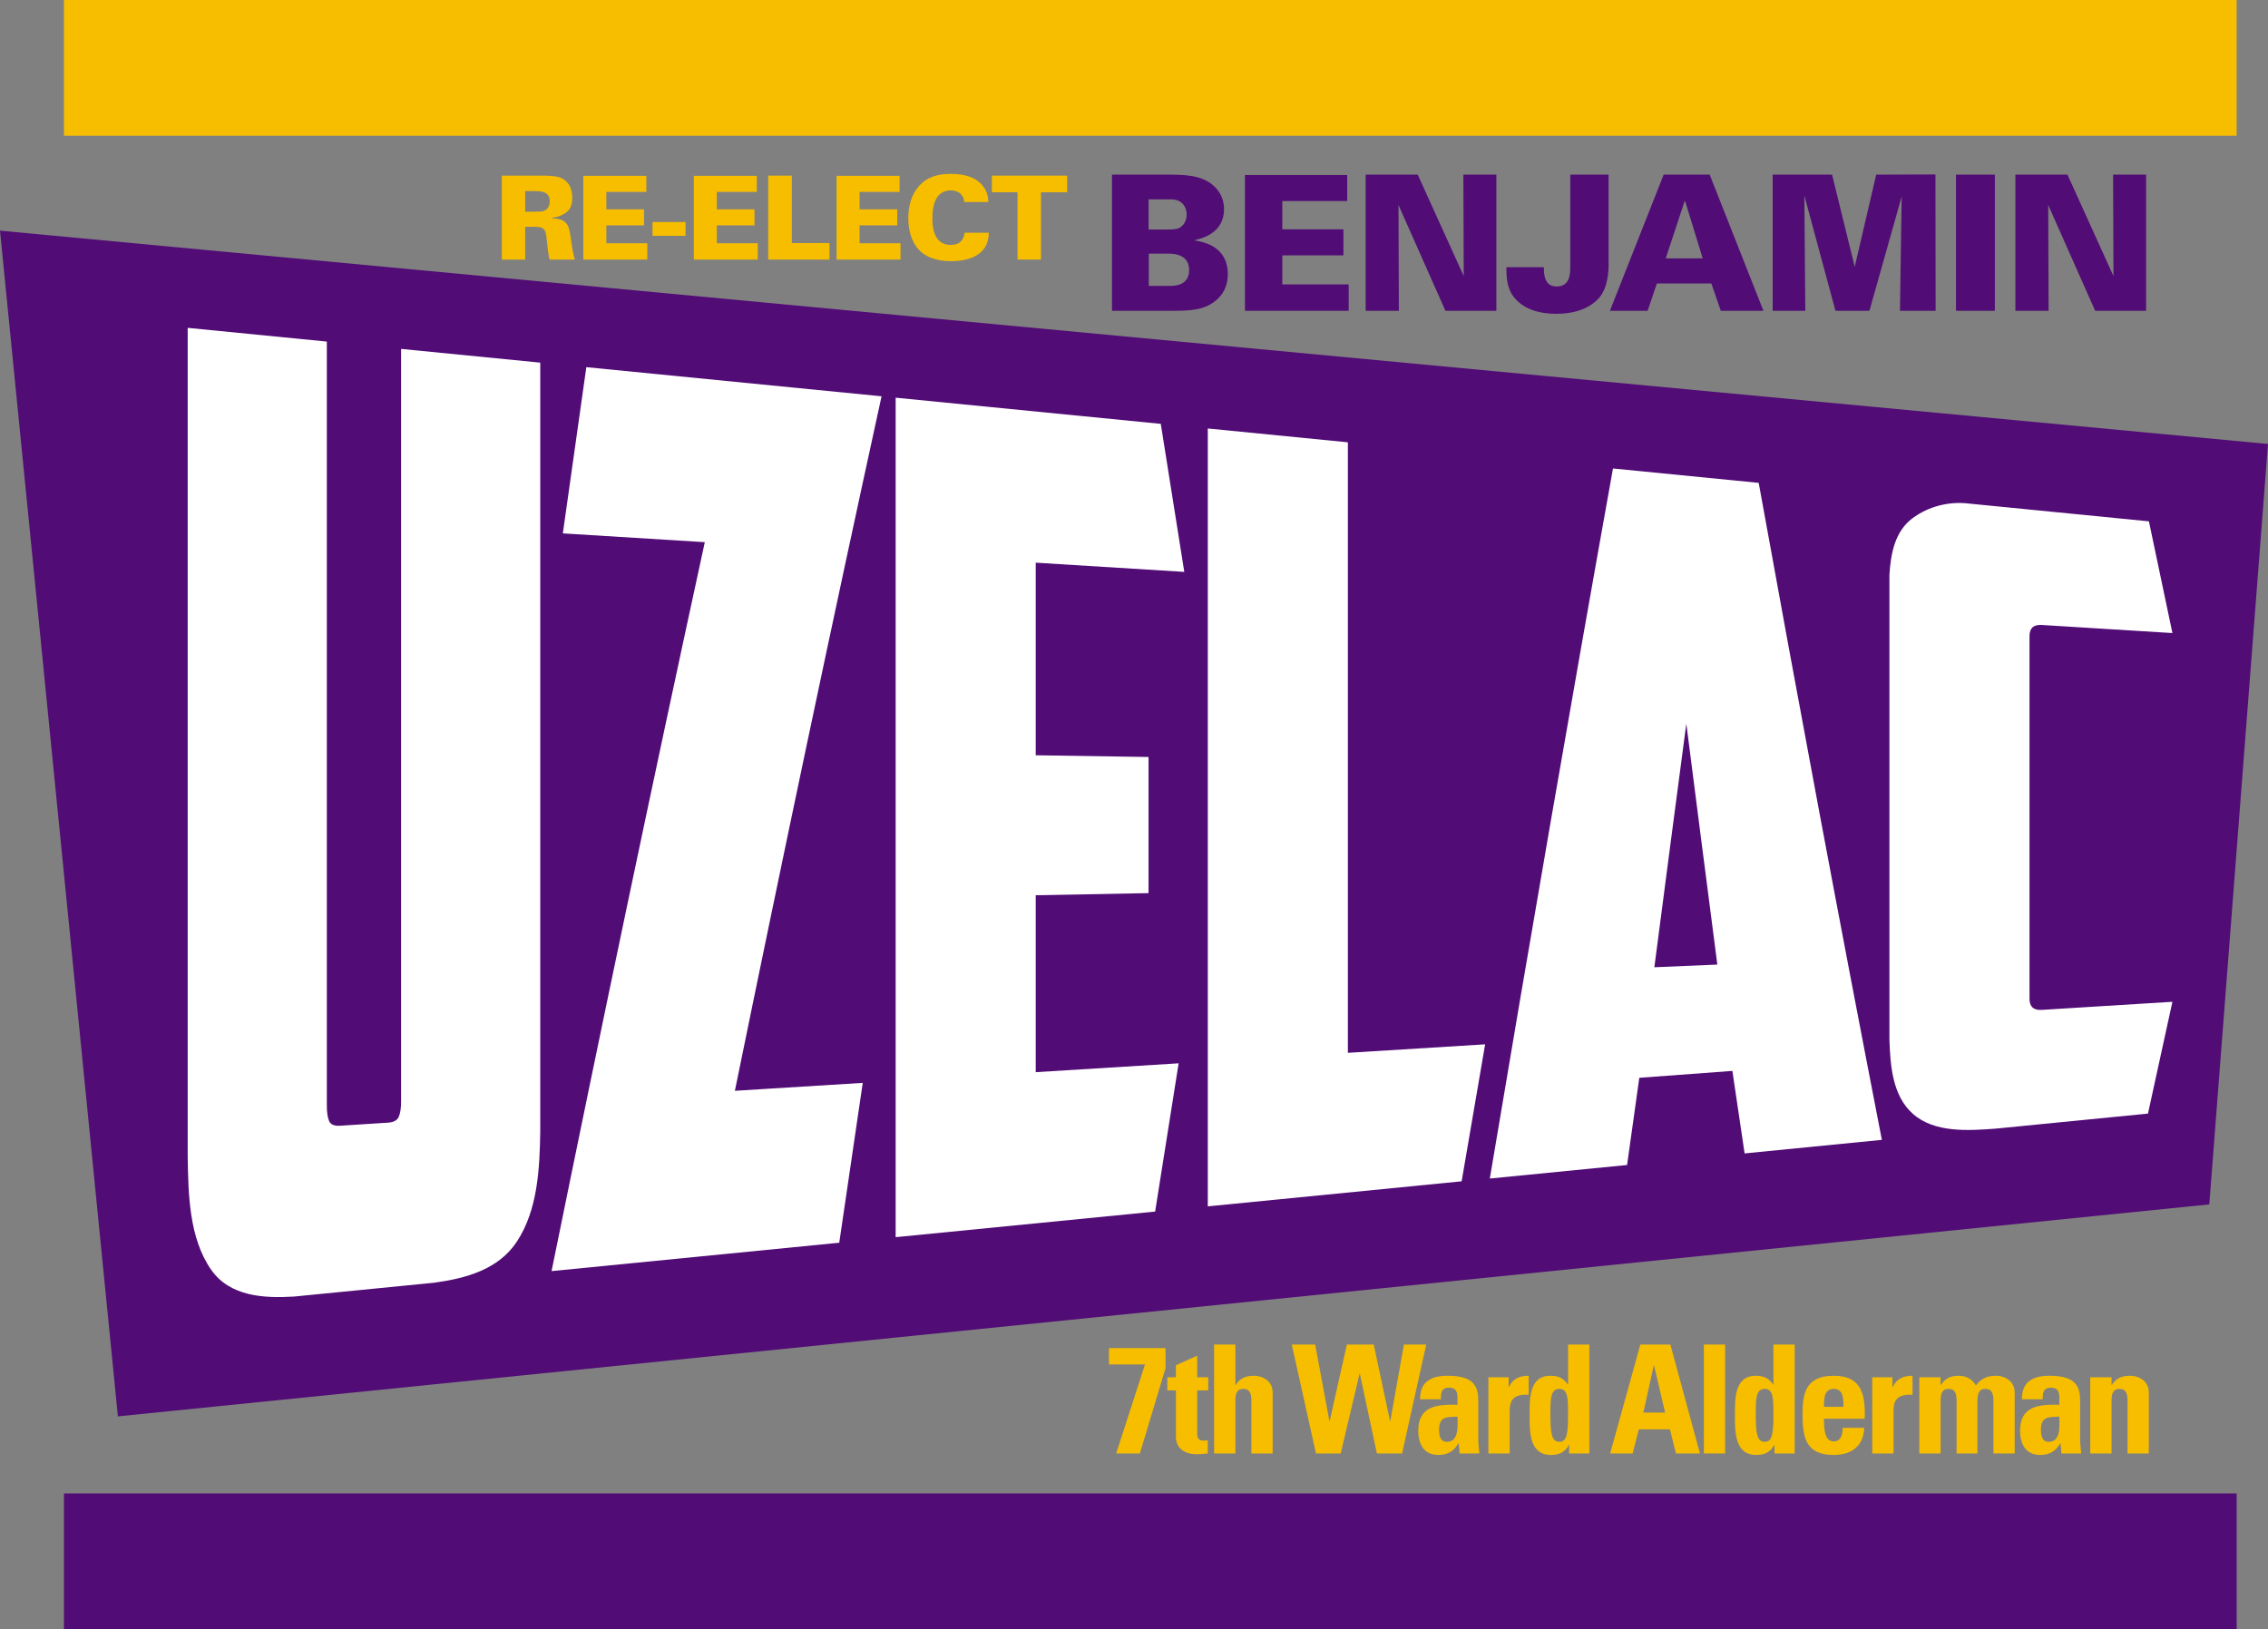
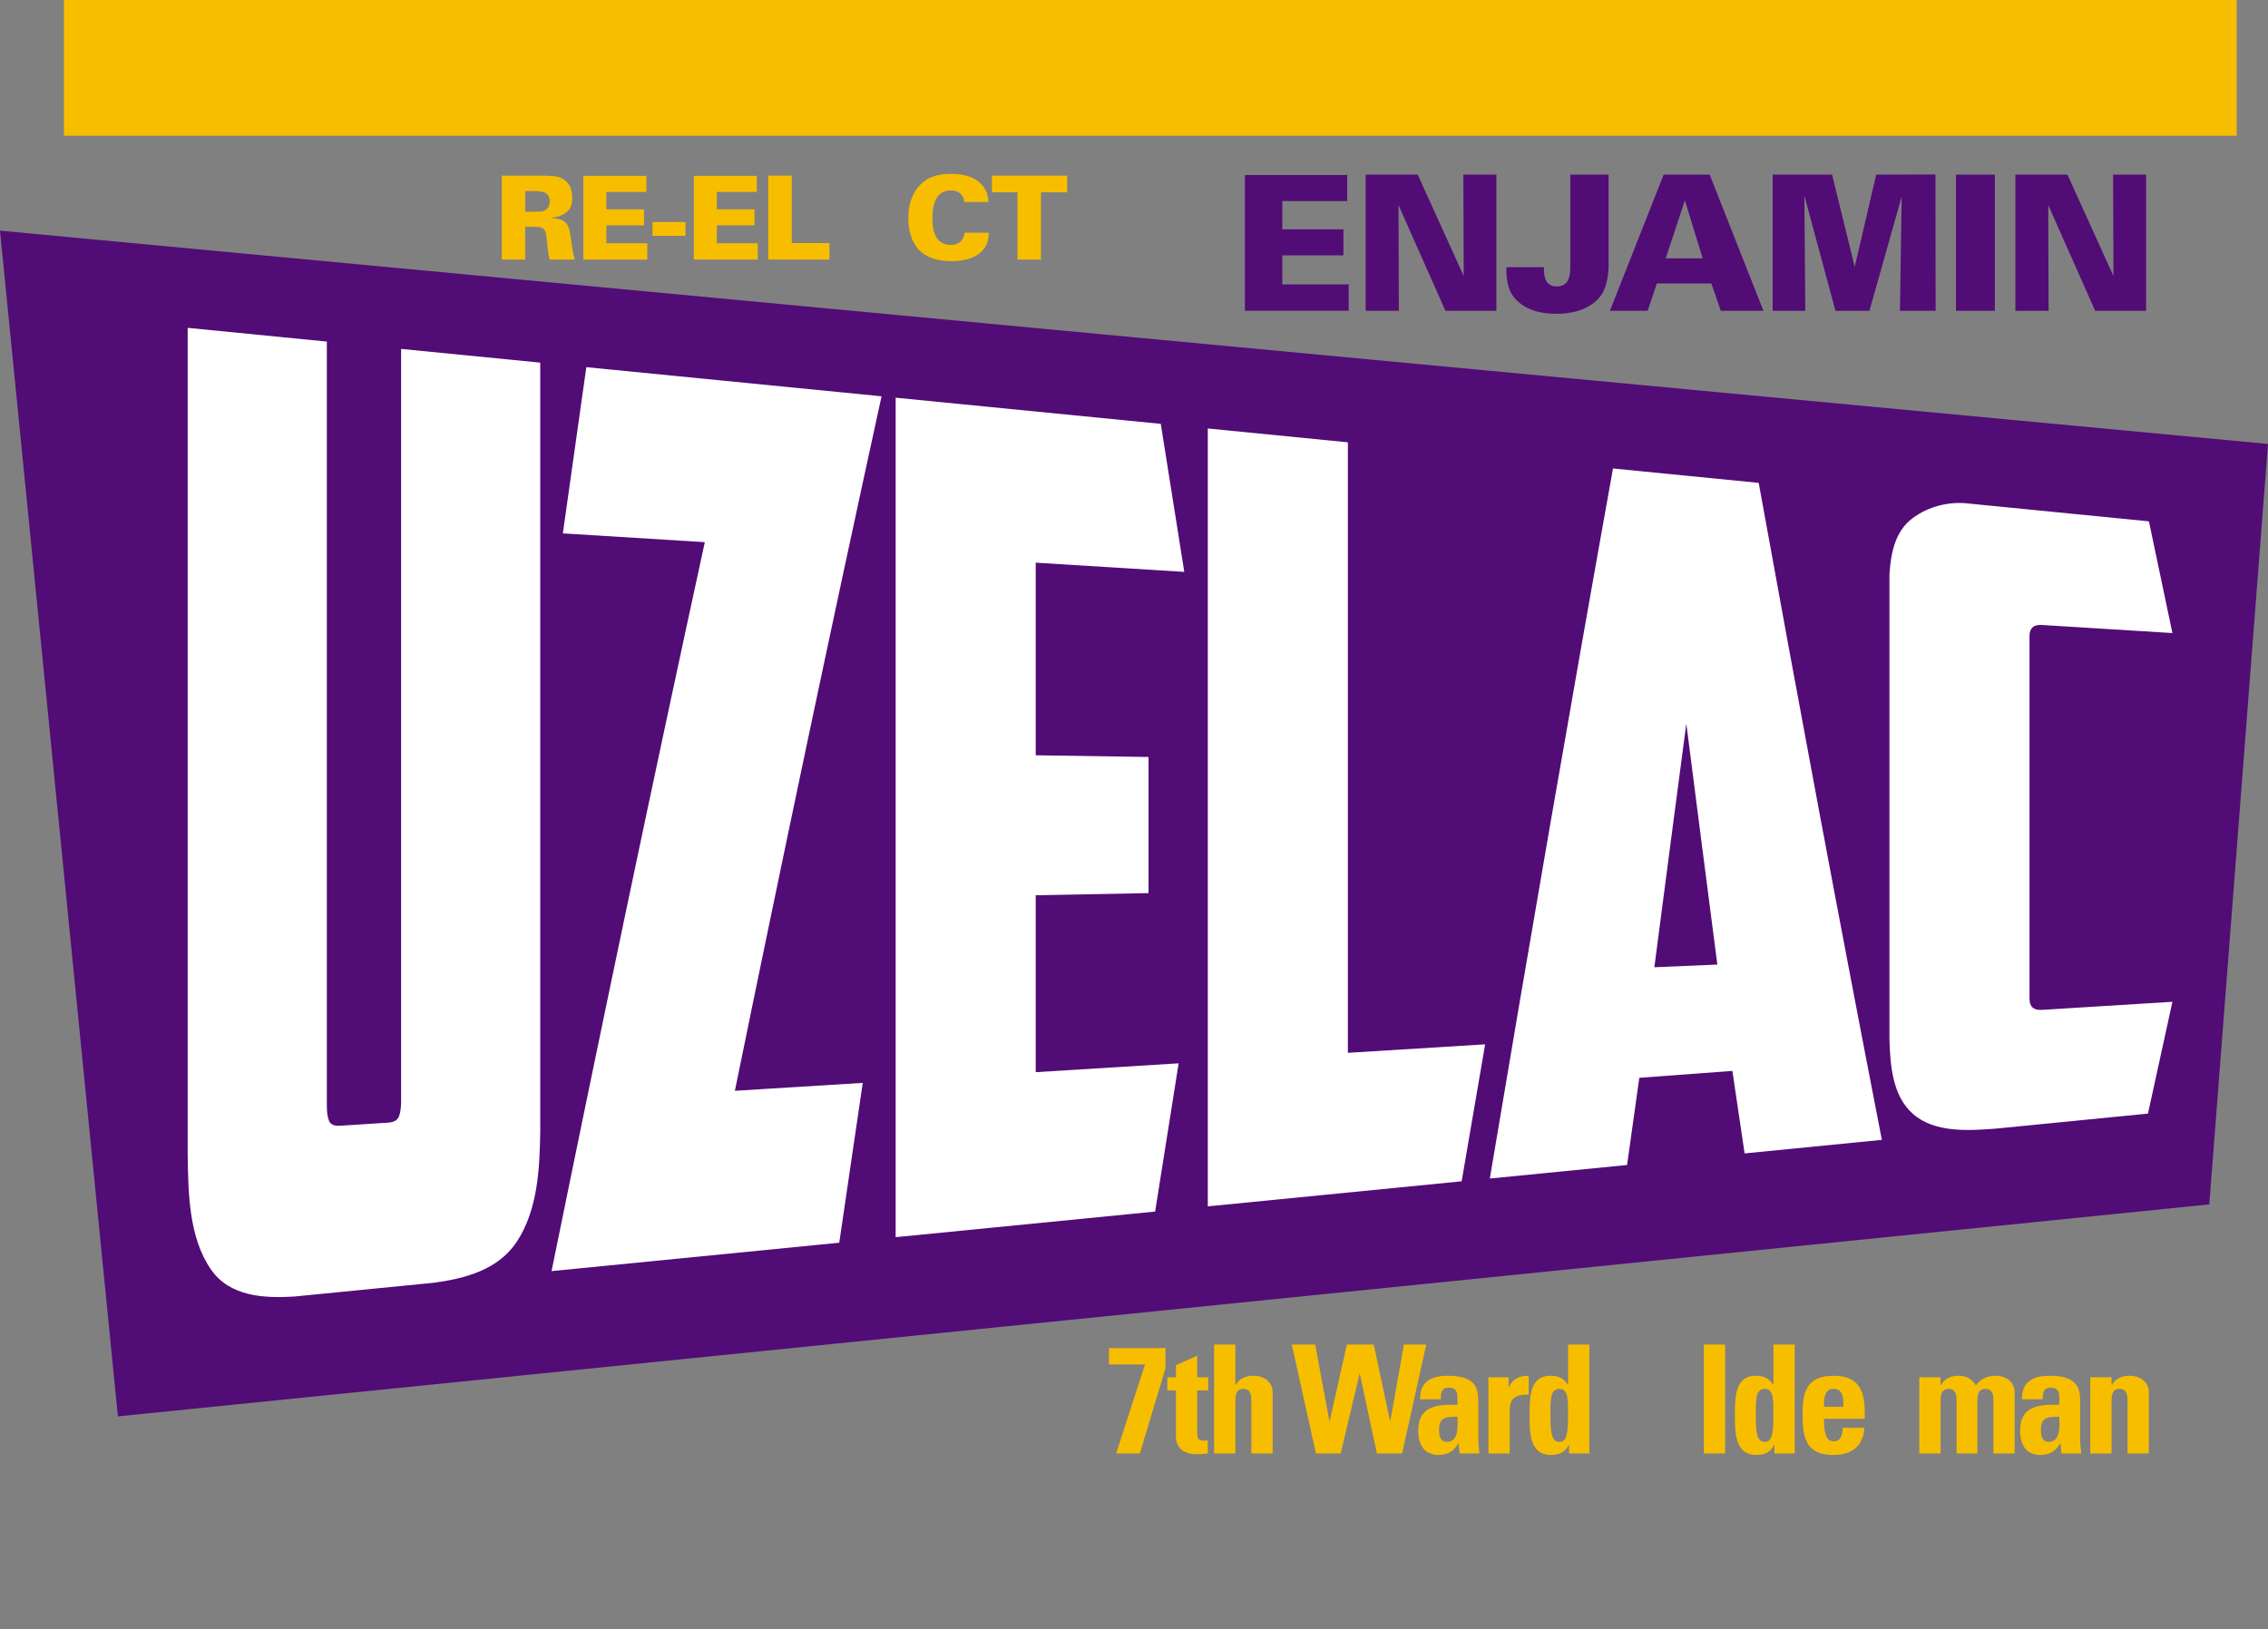
<svg xmlns="http://www.w3.org/2000/svg" id="Layer_1" viewBox="0 0 1803.8 1296">
  <rect x="0" y="0" width="1803.8" height="1296" fill="#808080" stroke="none" />
  <polygon points="93.77 1126.71 1757.11 958.08 1803.8 353.17 0 183.48 93.77 1126.71" fill="none" />
  <rect x="1477.1" y="655.62" width="606.71" height="0" transform="translate(989.74 2380.34) rotate(-85.59)" fill="#f7be00" />
  <polygon points="93.77 1126.71 1757.11 958.08 1757.11 958.08 1803.8 353.17 0 183.48 93.77 1126.71" fill="none" />
  <polygon points="0 183.48 93.77 1126.71 1757.11 958.08 1757.11 958.08 1803.8 353.17 0 183.48" fill="#510c76" />
  <g>
    <path d="m319.02,875.93c0,5.49-.63,9.65-1.87,12.46-1.25,2.83-4.11,4.38-8.6,4.67-12.71.82-25.42,1.63-38.14,2.45-4.49.29-7.36-.92-8.6-3.62-1.24-2.69-1.87-6.83-1.87-12.41,0-202.59,0-405.17,0-607.76-36.89-3.64-73.78-7.28-110.67-10.92,0,219.53,0,439.07,0,658.6.45,30,.95,65.33,18.69,90.69,14.92,21.32,41.92,22.76,65.8,21.31,37.14-3.67,74.28-7.33,111.42-11,25.09-3.39,51.12-10.4,65.8-32.58,16.69-25.21,18.22-58.03,18.69-87.55,0-203.93,0-407.87,0-611.8-36.89-3.64-73.78-7.28-110.67-10.92,0,199.47,0,398.93,0,598.4Z" fill="#fff" />
    <path d="m466.33,292.07c-6.26,44.07-12.49,88.15-18.69,132.23,37.64,2.33,75.27,4.66,112.91,6.99-41.95,193.01-82.5,386.31-121.88,579.86,76.27-7.53,152.54-15.05,228.81-22.58,6.2-42.39,12.43-84.77,18.69-127.15-33.9,2.1-67.8,4.2-101.69,6.3,37.69-184.41,76.49-368.58,116.65-552.47-78.27-7.72-156.53-15.45-234.8-23.17Z" fill="#fff" />
    <path d="m941.89,454.92c-6.26-39.25-12.49-78.5-18.69-117.75-70.29-6.94-140.58-13.87-210.87-20.81v667.79c68.79-6.79,137.59-13.58,206.38-20.37,6.2-39.31,12.43-78.62,18.69-117.92-37.89,2.35-75.77,4.69-113.66,7.04v-140.74c29.91-.57,59.82-1.13,89.73-1.7v-108.29c-29.91-.45-59.82-.9-89.73-1.36v-153.21c39.38,2.44,78.76,4.88,118.15,7.32Z" fill="#fff" />
    <path d="m1072,351.85c-37.14-3.67-74.28-7.33-111.41-11,0,206.26,0,412.53,0,618.79,67.3-6.64,134.6-13.28,201.89-19.93,6.2-36.33,12.43-72.65,18.69-108.96-36.39,2.25-72.78,4.51-109.17,6.76,0-161.89,0-323.78,0-485.67Z" fill="#fff" />
    <path d="m1282.85,372.66c-33.75,188.09-66.33,376.39-97.96,564.85,36.39-3.59,72.78-7.18,109.17-10.77,3.23-23.12,6.47-46.24,9.72-69.36,24.68-1.83,49.35-3.66,74.03-5.49,3.23,21.88,6.47,43.76,9.72,65.63,36.39-3.59,72.78-7.18,109.17-10.77-33.83-173.99-66.4-348.22-97.96-522.64-38.63-3.81-77.27-7.63-115.9-11.44Zm32.9,396.79c8.4-64.61,16.88-129.22,25.42-193.81,8.16,63.9,16.38,127.78,24.68,191.66-16.7.72-33.4,1.43-50.1,2.15Z" fill="#fff" />
    <path d="m1614.12,794.48c0-96.16,0-192.31,0-288.47,0-6.3,3.24-9.26,9.72-8.86,34.65,2.15,69.29,4.29,103.94,6.44-6.27-29.62-12.5-59.24-18.69-88.87-47.61-4.7-95.21-9.4-142.82-14.1-15.88-2.06-32.5,2.14-45.24,11.66-14.16,10.58-17.27,28.42-18.32,44.9,0,123.3,0,246.6,0,369.9.67,20.43,2.33,44.56,18.69,59,17.31,15.27,44.3,13.32,65.8,11.73,40.38-3.99,80.76-7.97,121.14-11.96,6.44-29.66,12.92-59.31,19.44-88.94-34.65,2.15-69.29,4.29-103.94,6.44-6.48.4-9.72-2.54-9.72-8.86Z" fill="#fff" />
  </g>
  <rect x="50.87" width="1728" height="108" fill="#f7be00" />
-   <rect x="50.87" y="1188" width="1728" height="108" fill="#510c76" />
  <g>
-     <path d="m884.4,138.93h43.35c13.65,0,27.6,0,37.5,8.85,3.45,3.15,8.25,9,8.25,18.6,0,19.2-17.7,23.25-23.1,24.6v.3c6.75,1.2,26.1,4.65,26.1,26.85,0,8.4-3.15,18.3-15,24.6-8.55,4.5-19.5,4.5-29.25,4.5h-47.85v-108.3Zm29.1,43.65h14.1c4.8,0,7.95,0,10.5-1.35,3.45-1.95,5.7-5.85,5.7-10.5,0-3.3-1.2-7.2-4.2-9.6-3.3-2.55-6.6-2.55-9.75-2.55h-16.35v24Zm.15,44.85h16.65c3.45,0,15.45,0,15.45-12.6s-12.3-13.05-16.35-13.05h-15.75v25.65Z" fill="#510c76" />
    <path d="m990.15,139.23h81.3v20.7h-51.6v22.5h48.6v20.7h-48.6v23.1h52.8v21h-82.5v-108Z" fill="#510c76" />
    <path d="m1086.15,138.93h41.4l36.6,80.7-.3-80.7h26.25v108.3h-40.5l-37.35-84.15.3,84.15h-26.4v-108.3Z" fill="#510c76" />
    <path d="m1227.9,212.58c0,4.5-.15,15.3,10.05,15.3,10.95,0,10.95-10.5,10.95-16.2v-72.75h30.45v71.7c0,4.5-.45,18-7.35,26.1-9.45,10.8-24,12.9-34.05,12.9-12.9,0-26.85-3.15-34.95-14.7-4.95-7.05-4.95-16.95-4.95-22.35h29.85Z" fill="#510c76" />
    <path d="m1323.15,138.93h36.6l42.75,108.3h-33.9l-7.5-21.75h-43.35l-7.35,21.75h-30l42.75-108.3Zm31.05,66.6l-13.95-45.45h-.45l-15,45.45h29.4Z" fill="#510c76" />
    <path d="m1409.85,138.93h47.25l18,73.35,17.1-73.35,47.1-.15.15,108.45h-28.35l1.35-90.9-25.65,90.9h-27l-24.75-91.65.75,91.65h-25.95v-108.3Z" fill="#510c76" />
    <path d="m1555.65,138.93h30.9v108.3h-30.9v-108.3Z" fill="#510c76" />
    <path d="m1602.9,138.93h41.4l36.6,80.7-.3-80.7h26.25v108.3h-40.5l-37.35-84.15.3,84.15h-26.4v-108.3Z" fill="#510c76" />
  </g>
  <g>
    <path d="m926.97,1088.4l-20.4,67.8h-18.84l22.92-70.8h-28.68v-12.96h45v15.96Z" fill="#f7be00" />
    <path d="m928.41,1095.6h6.84v-9.6l16.92-7.56v17.16h8.76v10.44h-8.76v32.4c0,4.56-.12,7.56,5.4,7.56,1.08,0,2.16,0,3-.24v10.44c-2.28.24-4.68.6-8.76.6-14.64,0-16.56-9.72-16.56-13.44v-37.32h-6.84v-10.44Z" fill="#f7be00" />
    <path d="m995.25,1156.2v-41.76c0-5.4-.96-9.6-6.36-9.6s-6.36,4.2-6.36,9.6v41.76h-16.92v-86.64h16.92v32.16h.24c1.68-2.76,3.72-4.56,6-5.64,2.4-1.2,5.16-1.68,8.28-1.68,8.04,0,15.12,4.8,15.12,13.2v48.6h-16.92Z" fill="#f7be00" />
    <path d="m1027.41,1069.56h18.6l11.28,60.84h.24l13.68-60.84h21.36l12.96,60.84h.24l10.8-60.84h17.76l-19.2,86.64h-20.04l-13.56-63.36h-.24l-15,63.36h-19.68l-19.2-86.64Z" fill="#f7be00" />
    <path d="m1175.73,1144.92c0,3.72.48,7.56.84,11.28h-15.72l-.72-8.04h-.24c-3.6,6.24-8.52,9.24-15.84,9.24-11.76,0-16.08-8.76-16.08-19.32,0-20.04,15.48-20.88,31.2-20.64v-4.68c0-5.16-.72-8.88-6.84-8.88s-6.36,4.44-6.36,9.24h-16.56c0-7.32,2.28-12,6.24-14.76,3.84-2.88,9.36-3.96,15.84-3.96,21.48,0,24.24,9.24,24.24,20.28v30.24Zm-31.2-7.56c0,4.32.72,9.6,6.24,9.6,9.96,0,8.4-13.44,8.4-20.04-8.4.36-14.64-.36-14.64,10.44Z" fill="#f7be00" />
    <path d="m1199.85,1095.6v7.8h.24c3.12-6.96,8.88-9,15.72-9v15.12c-14.88-.96-15.12,7.68-15.12,13.68v33h-16.92v-60.6h16.08Z" fill="#f7be00" />
    <path d="m1247.97,1156.2v-6.72h-.24c-3.12,5.88-7.8,7.92-14.28,7.92-17.52,0-16.92-19.44-16.92-31.92s-.48-31.08,16.56-31.08c6.12,0,10.32,1.8,13.8,6.96h.24v-31.8h16.92v86.64h-16.08Zm-.84-30.84c0-12.12.12-20.52-6.84-20.52-7.32,0-7.2,8.4-7.2,20.52,0,15.24,1.08,21.6,7.2,21.6,5.76,0,6.84-6.36,6.84-21.6Z" fill="#f7be00" />
-     <path d="m1280.61,1156.2l24-86.64h23.88l23.52,86.64h-19.08l-4.8-19.2h-24.72l-4.92,19.2h-17.88Zm34.92-69.96h-.24l-8.28,37.44h17.28l-8.76-37.44Z" fill="#f7be00" />
    <path d="m1372.05,1069.56v86.64h-16.92v-86.64h16.92Z" fill="#f7be00" />
    <path d="m1411.29,1156.2v-6.72h-.24c-3.12,5.88-7.8,7.92-14.28,7.92-17.52,0-16.92-19.44-16.92-31.92s-.48-31.08,16.56-31.08c6.12,0,10.32,1.8,13.8,6.96h.24v-31.8h16.92v86.64h-16.08Zm-.84-30.84c0-12.12.12-20.52-6.84-20.52-7.32,0-7.2,8.4-7.2,20.52,0,15.24,1.08,21.6,7.2,21.6,5.76,0,6.84-6.36,6.84-21.6Z" fill="#f7be00" />
    <path d="m1450.65,1128.6c0,7.2.24,18,7.68,18,6,0,7.2-5.76,7.2-10.8h17.16c-.24,6.6-2.4,12-6.48,15.72-3.96,3.72-9.96,5.88-17.88,5.88-21.84,0-24.72-13.32-24.72-32.28,0-16.56,2.4-30.72,24.72-30.72s25.32,14.76,24.72,34.2h-32.4Zm15.48-9.48c0-5.88.24-14.28-7.8-14.28s-7.68,9.12-7.68,14.28h15.48Z" fill="#f7be00" />
-     <path d="m1505.13,1095.6v7.8h.24c3.12-6.96,8.88-9,15.72-9v15.12c-14.88-.96-15.12,7.68-15.12,13.68v33h-16.92v-60.6h16.08Z" fill="#f7be00" />
    <path d="m1543.41,1101.72h.24c3.36-5.4,7.92-7.32,14.28-7.32,6,0,10.8,2.88,13.56,7.68,3.96-5.28,8.76-7.68,15.72-7.68,8.04,0,15.12,4.8,15.12,13.2v48.6h-16.92v-41.76c0-5.4-.96-9.6-6.36-9.6s-6.36,4.2-6.36,9.6v41.76h-16.56v-41.76c0-5.4-.96-9.6-6.36-9.6s-6.36,4.2-6.36,9.6v41.76h-16.92v-60.6h16.92v6.12Z" fill="#f7be00" />
    <path d="m1654.4,1144.92c0,3.72.48,7.56.84,11.28h-15.72l-.72-8.04h-.24c-3.6,6.24-8.52,9.24-15.84,9.24-11.76,0-16.08-8.76-16.08-19.32,0-20.04,15.48-20.88,31.2-20.64v-4.68c0-5.16-.72-8.88-6.84-8.88s-6.36,4.44-6.36,9.24h-16.56c0-7.32,2.28-12,6.24-14.76,3.84-2.88,9.36-3.96,15.84-3.96,21.48,0,24.24,9.24,24.24,20.28v30.24Zm-31.2-7.56c0,4.32.72,9.6,6.24,9.6,9.96,0,8.4-13.44,8.4-20.04-8.4.36-14.64-.36-14.64,10.44Z" fill="#f7be00" />
    <path d="m1679.36,1101.72h.24c1.68-2.76,3.72-4.56,6-5.64,2.4-1.2,5.16-1.68,8.28-1.68,8.04,0,15.12,4.8,15.12,13.2v48.6h-16.92v-41.76c0-5.4-.96-9.6-6.36-9.6s-6.36,4.2-6.36,9.6v41.76h-16.92v-60.6h16.92v6.12Z" fill="#f7be00" />
  </g>
  <g>
    <path d="m399.13,139.72h30.88c12.02,0,16.55.74,20.53,4.81,2.03,2.03,4.62,5.73,4.62,12.95s-2.96,10.45-6.1,12.39c-4.25,2.68-8.32,3.14-10.17,3.42v.37c12.95.37,13.69,6.1,15.16,16.37.65,4.53,1.57,11.74,3.14,16.46h-20.07c-1.11-4.07-1.57-9.15-2.22-15.07-.83-8.04-1.11-11-9.43-11h-7.77v26.08h-18.59v-66.76Zm18.59,28.67h6.94c4.07,0,6.1,0,7.67-.56,4.07-1.29,4.9-5.46,4.9-7.58,0-8.23-7.21-8.23-12.58-8.23h-6.94v16.37Z" fill="#f7be00" />
    <path d="m463.95,139.9h50.12v12.76h-31.81v13.87h29.96v12.76h-29.96v14.24h32.55v12.95h-50.86v-66.58Z" fill="#f7be00" />
    <path d="m545.23,176.61v11h-26.26v-11h26.26Z" fill="#f7be00" />
    <path d="m551.8,139.9h50.12v12.76h-31.81v13.87h29.96v12.76h-29.96v14.24h32.55v12.95h-50.86v-66.58Z" fill="#f7be00" />
    <path d="m610.98,139.72h18.77v53.63h29.96v13.13h-48.73v-66.76Z" fill="#f7be00" />
-     <path d="m665.35,139.9h50.12v12.76h-31.81v13.87h29.96v12.76h-29.96v14.24h32.55v12.95h-50.86v-66.58Z" fill="#f7be00" />
    <path d="m766.97,160.71c-.83-6.75-5.55-9.25-10.82-9.25-11.19,0-14.61,10.26-14.61,22.47,0,4.07.09,20.9,14.43,20.9,9.8,0,10.82-7.12,11.19-9.71h19.23c-.09,20.9-21.36,22.65-30.05,22.65-6.47,0-17.94-1.11-25.34-8.88-7.3-7.77-8.6-18.4-8.6-25.34,0-9.15,2.13-18.31,8.42-25.43,6.84-7.77,15.63-9.8,25.34-9.8,10.82,0,19.05,2.59,24.32,8.14,5.36,5.73,5.46,11.74,5.55,14.24h-19.05Z" fill="#f7be00" />
    <path d="m809.24,152.94h-20.34v-13.22h59.83v13.22h-20.81v53.54h-18.68v-53.54Z" fill="#f7be00" />
  </g>
</svg>